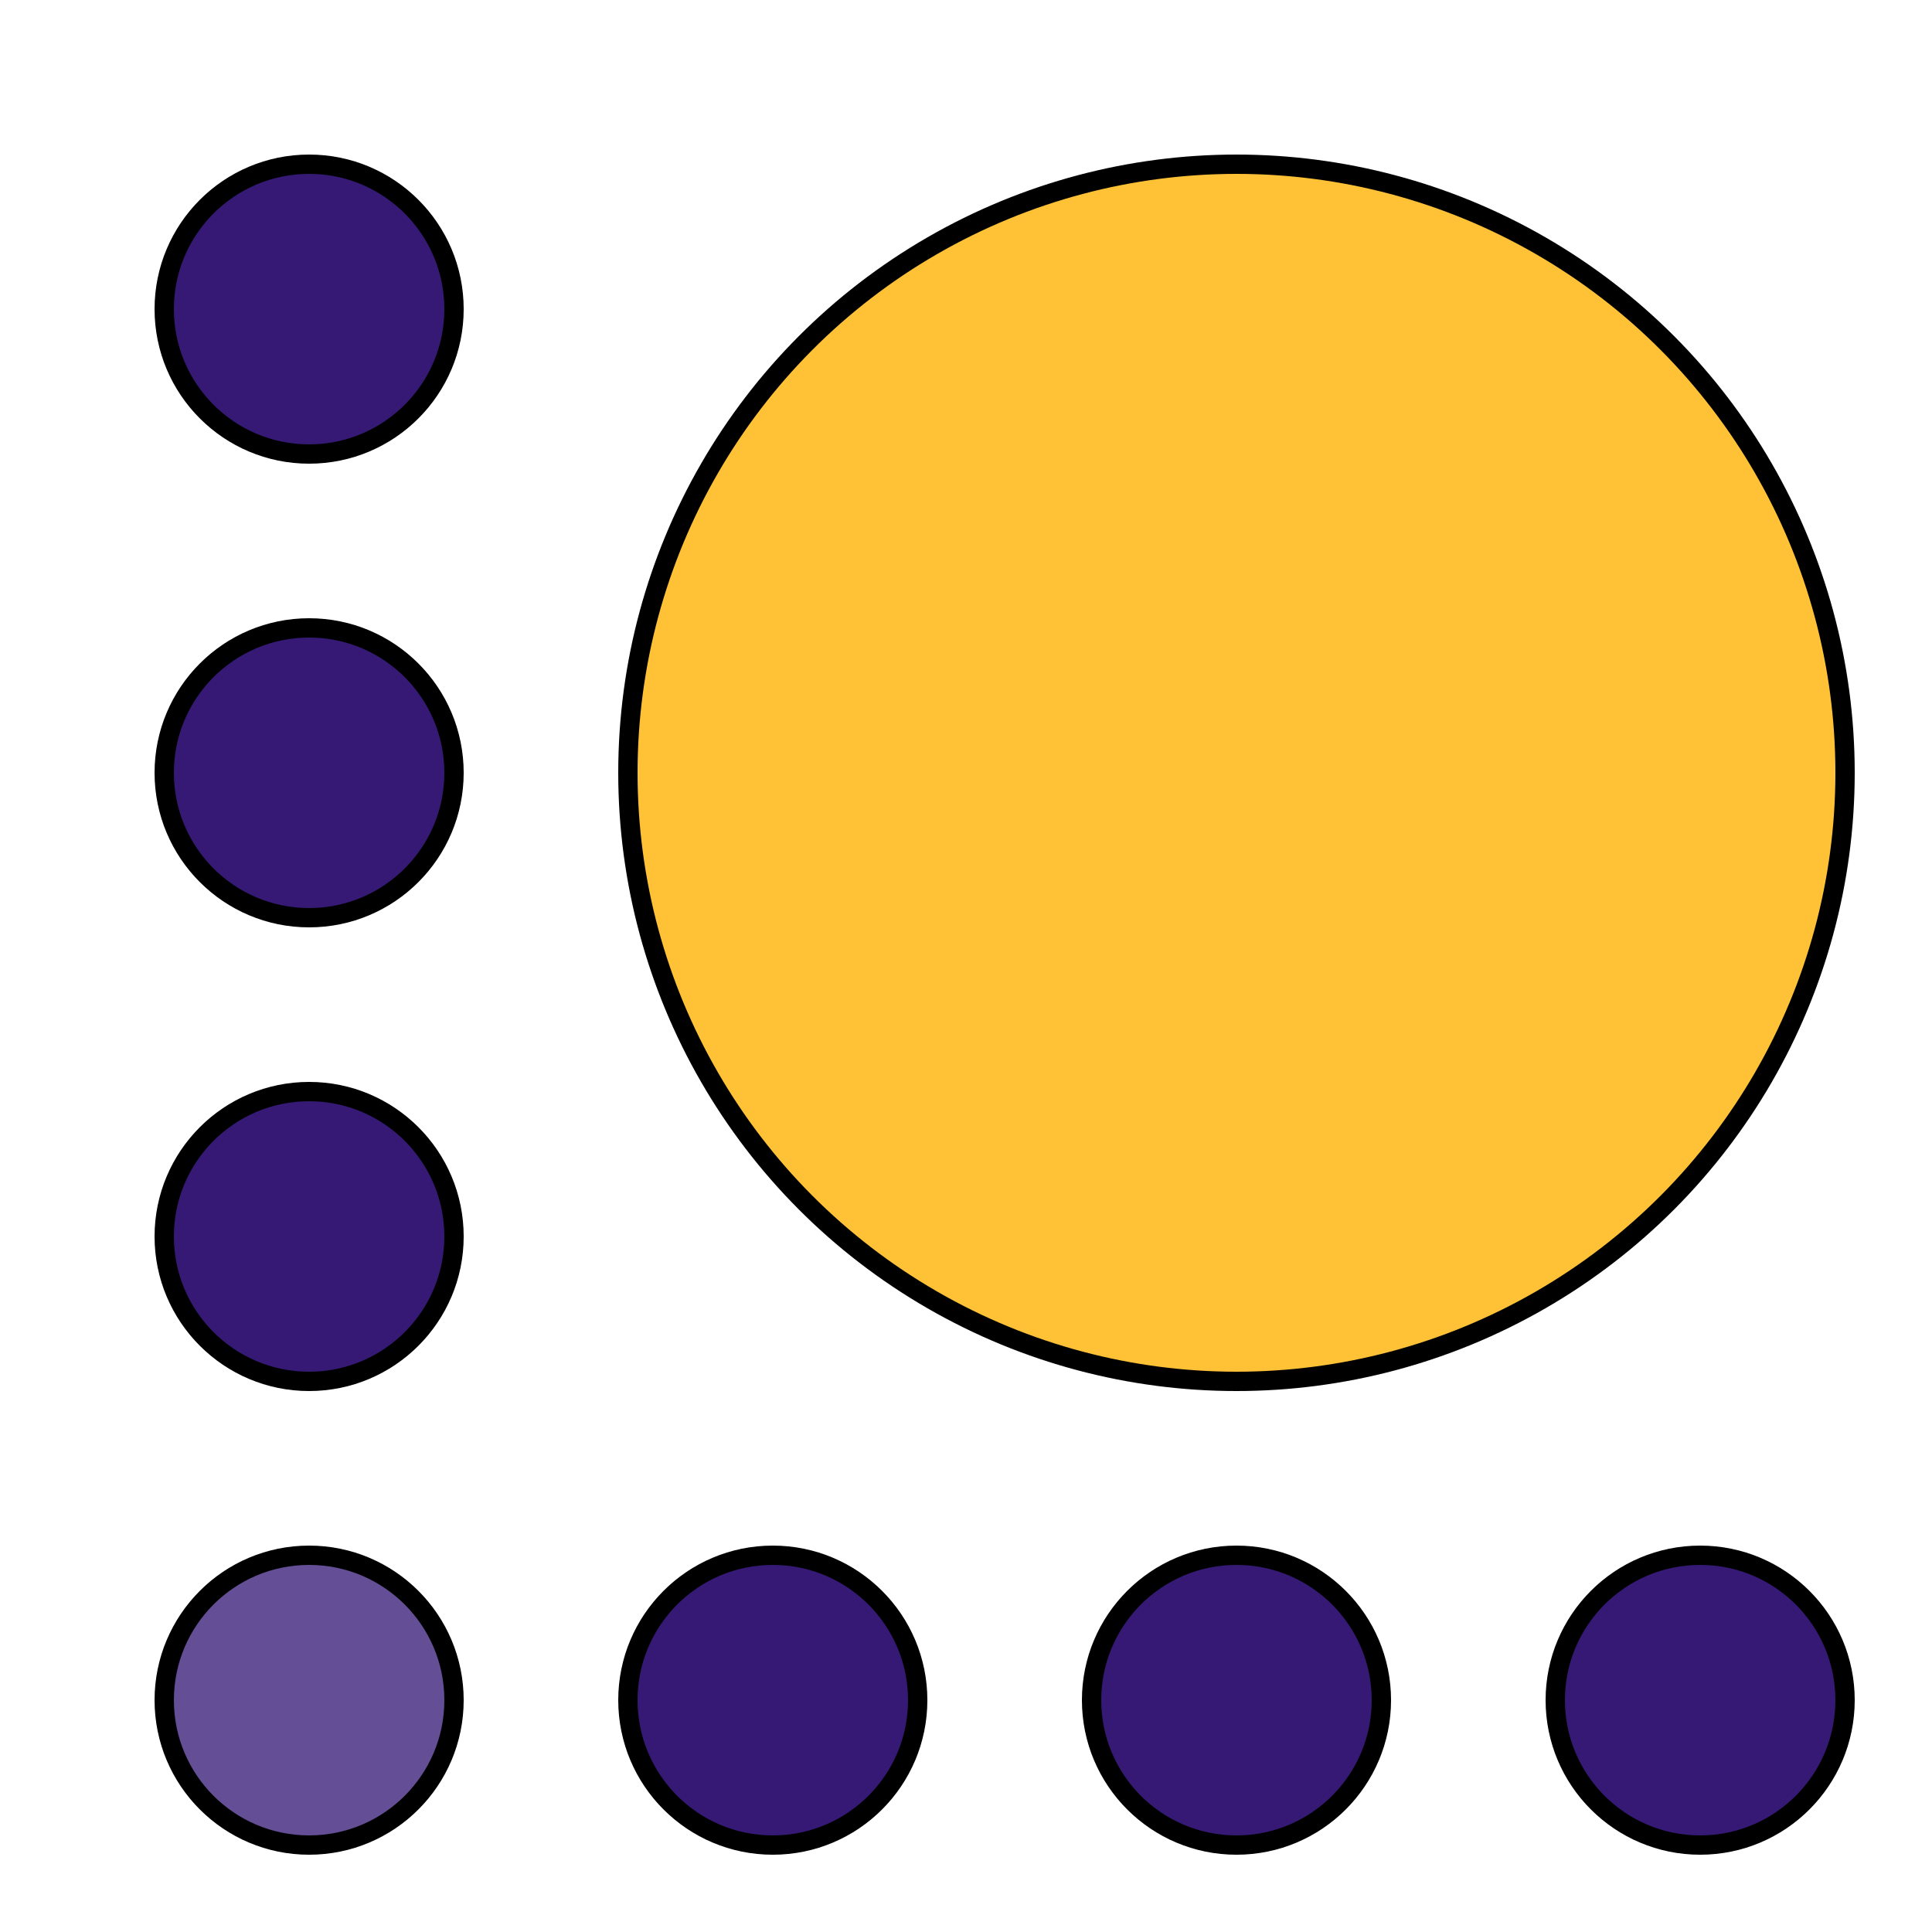
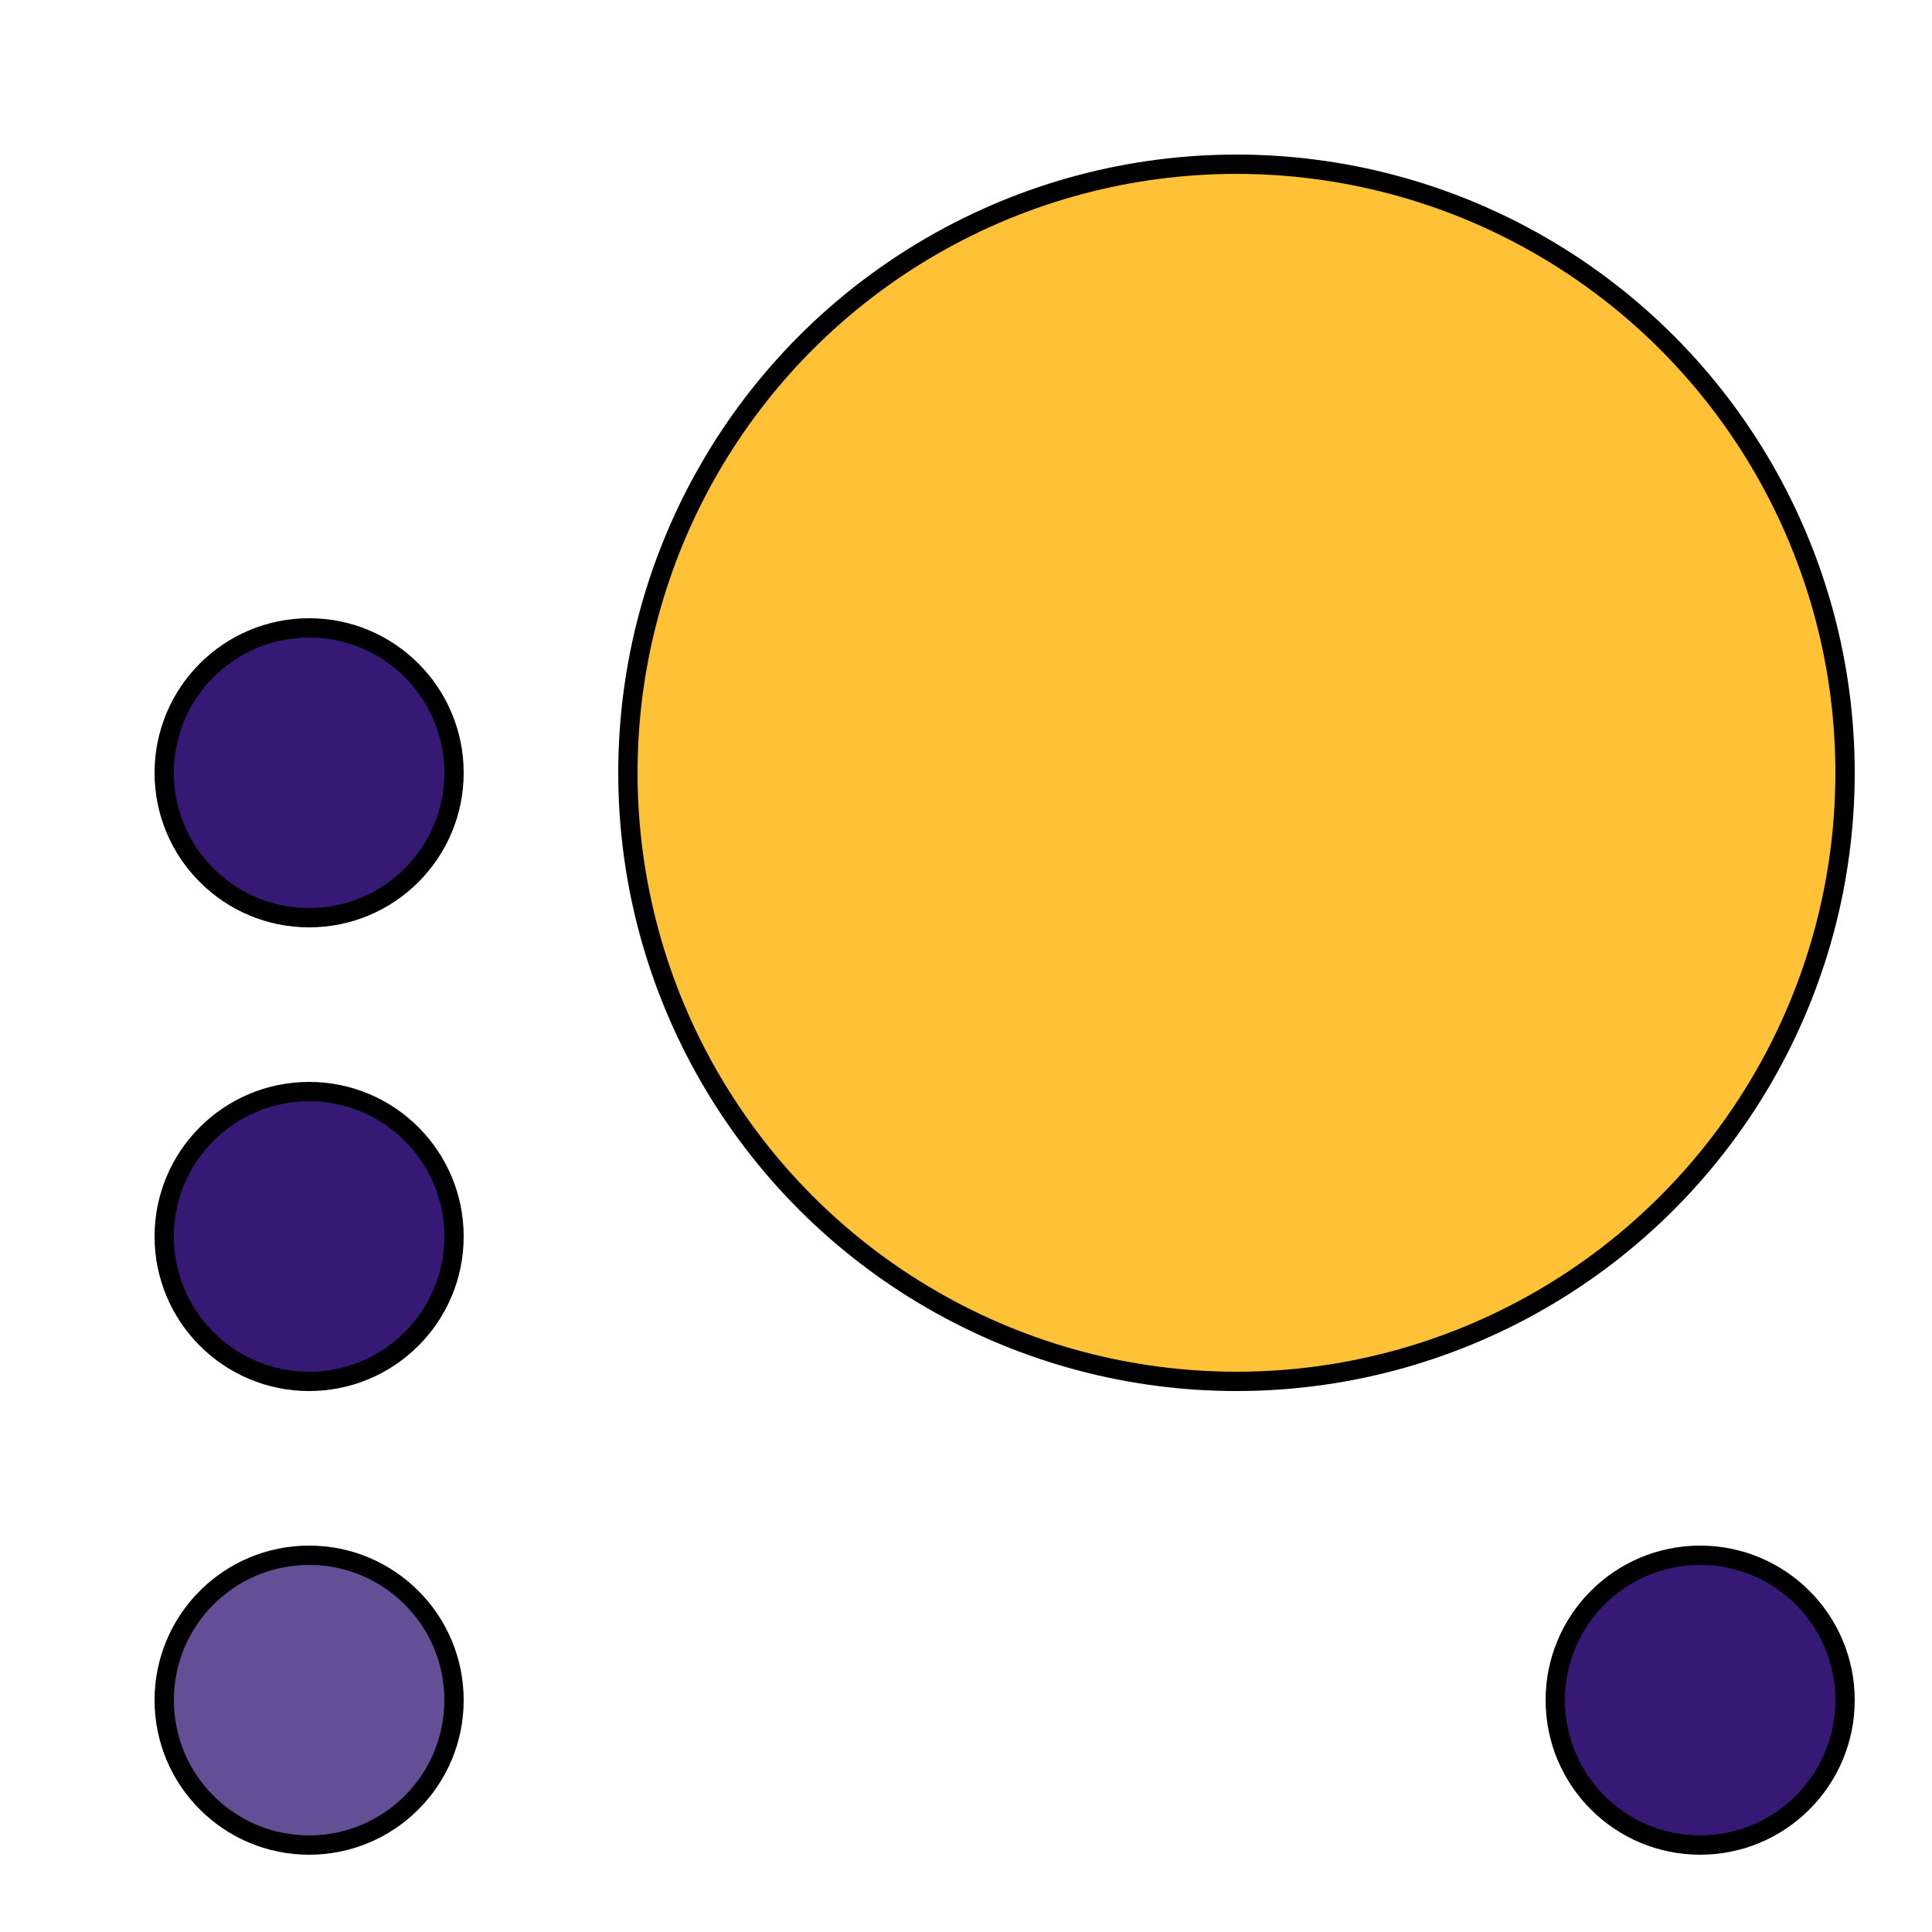
<svg xmlns="http://www.w3.org/2000/svg" width="100" height="100" viewBox="0 0 100 100" fill="none">
-   <circle r="7.5" transform="matrix(-1 0 0 1 16 16)" fill="#361975" stroke="black" />
  <circle r="7.5" transform="matrix(-1 0 0 1 16 40)" fill="#361975" stroke="black" />
  <circle r="31.5" transform="matrix(-1 0 0 1 64 40)" fill="#FFC236" stroke="black" />
  <circle r="7.5" transform="matrix(-1 0 0 1 16 64)" fill="#361975" stroke="black" />
  <circle r="7.5" transform="matrix(-1 0 0 1 88 88)" fill="#361975" stroke="black" />
-   <circle r="7.5" transform="matrix(-1 0 0 1 64 88)" fill="#361975" stroke="black" />
-   <circle r="7.5" transform="matrix(-1 0 0 1 40 88)" fill="#361975" stroke="black" />
  <circle r="7.5" transform="matrix(-1 0 0 1 16 88)" fill="#644E95" stroke="black" />
</svg>